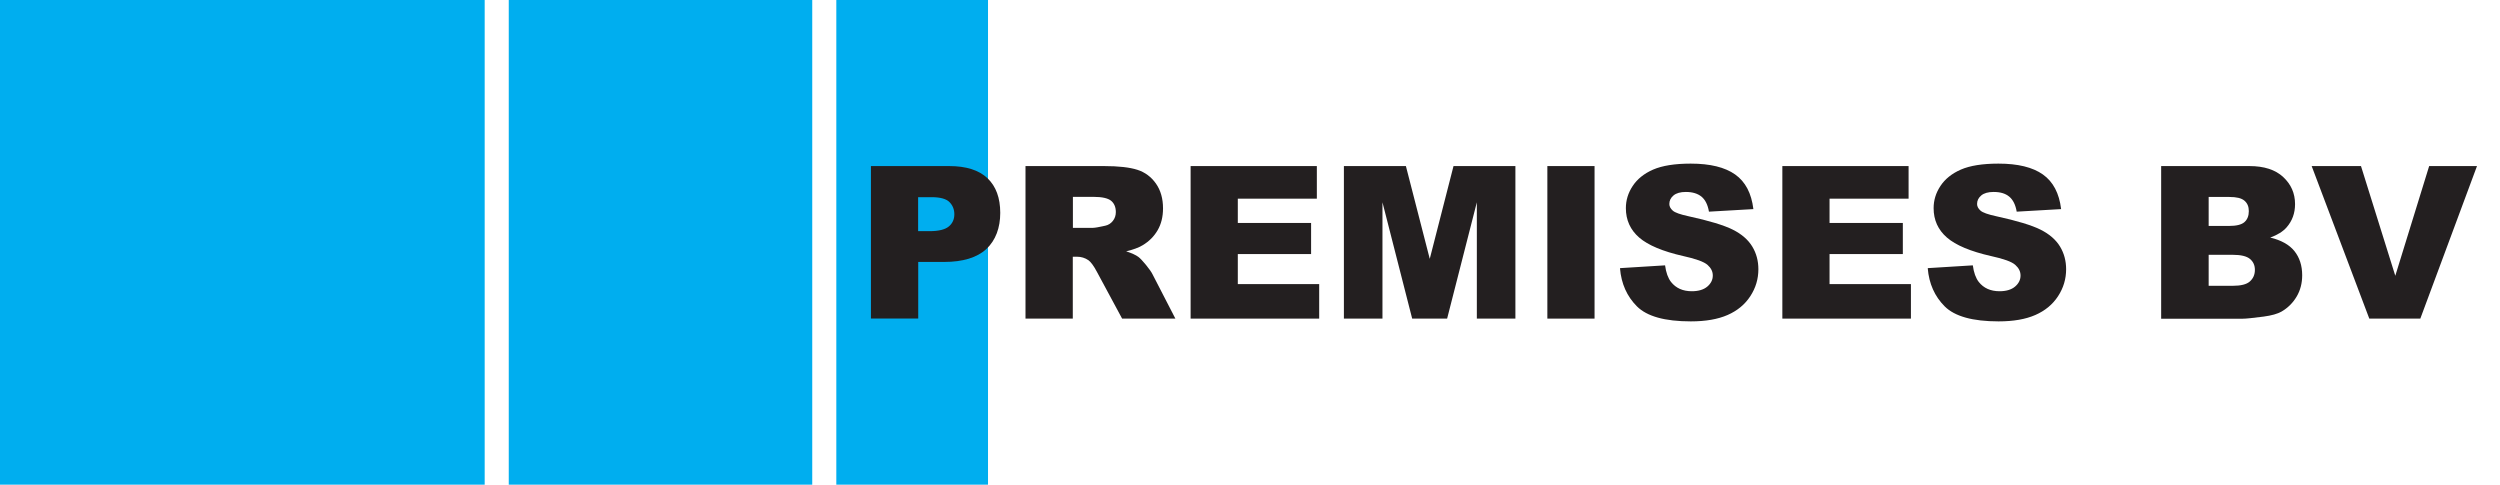
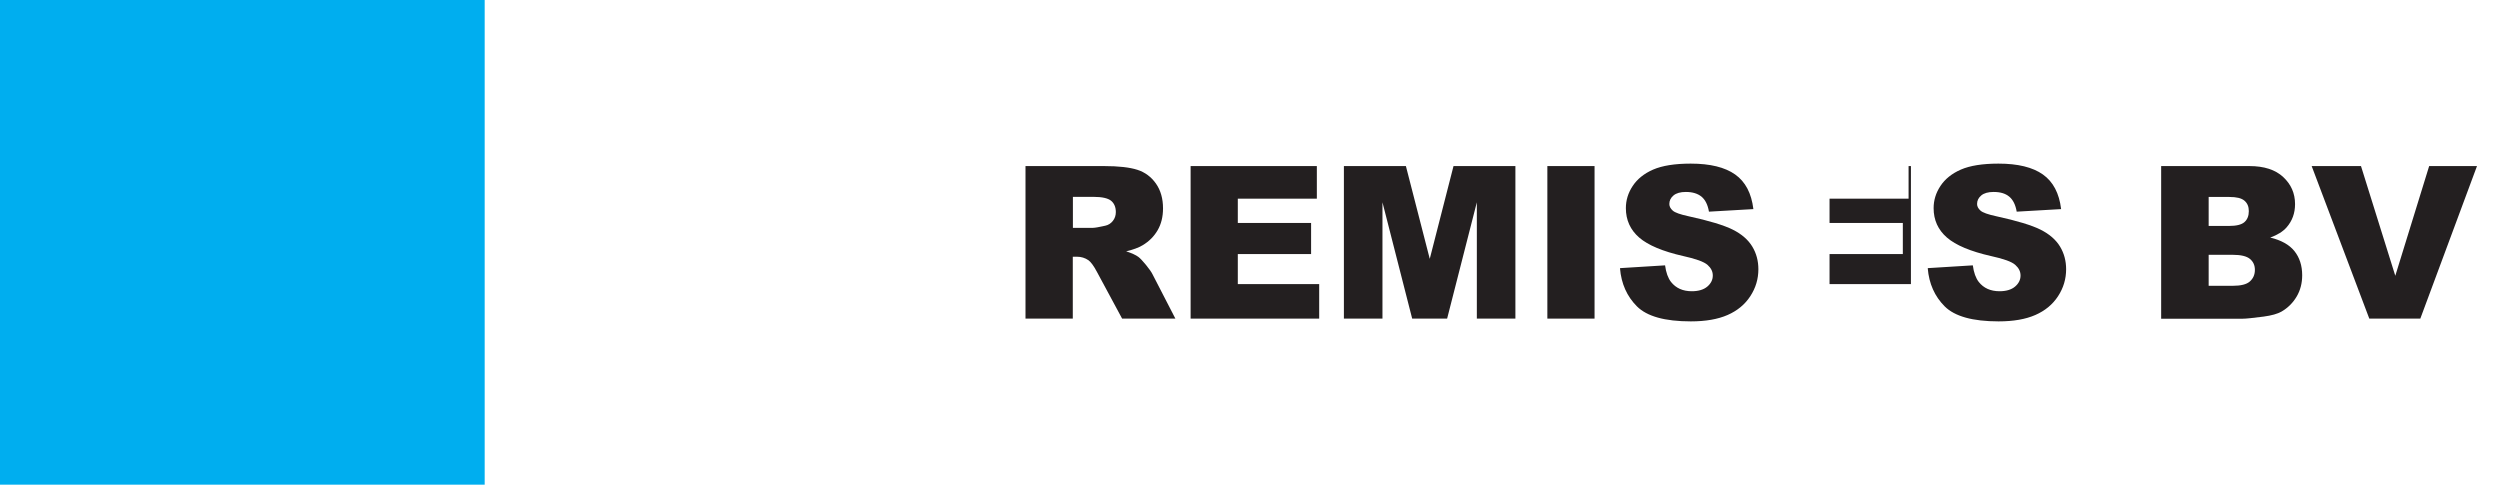
<svg xmlns="http://www.w3.org/2000/svg" id="Layer_1" data-name="Layer 1" viewBox="0 0 234.69 45.5">
  <defs>
    <style>      .cls-1 {        fill: #231f20;      }      .cls-2 {        fill: #00aeef;      }    </style>
  </defs>
  <rect class="cls-2" width="45.5" height="45.5" />
-   <rect class="cls-2" x="47.76" y="0" width="28.49" height="45.5" />
-   <rect class="cls-2" x="78.51" width="14.24" height="45.5" />
  <g>
-     <path class="cls-1" d="M81.75,15.59h7.35c1.6,0,2.8.38,3.6,1.14s1.2,1.85,1.2,3.25-.43,2.58-1.3,3.39-2.2,1.22-3.98,1.22h-2.42v5.31h-4.44v-14.32ZM86.19,21.7h1.08c.85,0,1.45-.15,1.8-.44s.52-.68.52-1.14-.15-.83-.45-1.14-.86-.47-1.69-.47h-1.26v3.19Z" />
    <path class="cls-1" d="M96.27,29.91v-14.32h7.37c1.37,0,2.41.12,3.13.35s1.31.67,1.75,1.3.66,1.41.66,2.32c0,.79-.17,1.48-.51,2.06-.34.58-.8,1.04-1.4,1.4-.38.23-.9.42-1.55.57.53.18.91.35,1.15.53.16.12.4.37.71.75.31.38.52.68.62.89l2.14,4.15h-5l-2.36-4.38c-.3-.57-.57-.93-.8-1.1-.32-.22-.68-.33-1.08-.33h-.39v5.81h-4.44ZM100.71,21.39h1.87c.2,0,.59-.07,1.17-.2.29-.06.53-.21.72-.45s.28-.52.28-.83c0-.46-.15-.82-.44-1.06s-.84-.37-1.65-.37h-1.94v2.91Z" />
    <path class="cls-1" d="M111.76,15.59h11.86v3.06h-7.42v2.28h6.88v2.92h-6.88v2.82h7.64v3.24h-12.07v-14.32Z" />
    <path class="cls-1" d="M126.16,15.59h5.82l2.24,8.71,2.23-8.71h5.81v14.32h-3.62v-10.92l-2.79,10.92h-3.28l-2.79-10.92v10.92h-3.62v-14.32Z" />
    <path class="cls-1" d="M145.26,15.59h4.43v14.32h-4.43v-14.32Z" />
    <path class="cls-1" d="M152.1,25.17l4.21-.26c.09.68.28,1.2.56,1.56.46.58,1.11.87,1.95.87.63,0,1.12-.15,1.46-.44s.51-.64.51-1.03-.16-.7-.49-1c-.33-.29-1.08-.57-2.27-.83-1.94-.44-3.32-1.02-4.15-1.74-.83-.72-1.25-1.64-1.25-2.76,0-.74.21-1.43.64-2.08.43-.65,1.07-1.17,1.92-1.54.86-.37,2.03-.56,3.52-.56,1.83,0,3.22.34,4.18,1.02.96.68,1.53,1.76,1.71,3.25l-4.17.24c-.11-.64-.34-1.11-.7-1.41-.36-.29-.84-.44-1.47-.44-.51,0-.9.11-1.16.33-.26.22-.39.48-.39.8,0,.23.11.43.32.62.21.19.7.36,1.48.53,1.93.42,3.32.84,4.16,1.26s1.45.96,1.83,1.59.57,1.34.57,2.12c0,.92-.25,1.76-.76,2.54s-1.22,1.36-2.13,1.76c-.91.4-2.06.6-3.45.6-2.44,0-4.12-.47-5.06-1.41s-1.47-2.13-1.59-3.57Z" />
-     <path class="cls-1" d="M167.31,15.59h11.86v3.06h-7.42v2.28h6.88v2.92h-6.88v2.82h7.64v3.24h-12.07v-14.32Z" />
+     <path class="cls-1" d="M167.31,15.59h11.86v3.06h-7.42v2.28h6.88v2.92h-6.88v2.82h7.64v3.24v-14.32Z" />
    <path class="cls-1" d="M180.99,25.17l4.21-.26c.09.68.28,1.2.56,1.56.46.58,1.11.87,1.95.87.63,0,1.12-.15,1.46-.44s.51-.64.51-1.03-.16-.7-.49-1-1.08-.57-2.27-.83c-1.94-.44-3.32-1.02-4.15-1.74-.83-.72-1.25-1.64-1.25-2.76,0-.74.21-1.43.64-2.08s1.07-1.17,1.92-1.54,2.03-.56,3.52-.56c1.83,0,3.22.34,4.18,1.02s1.53,1.76,1.71,3.25l-4.17.24c-.11-.64-.34-1.11-.7-1.41s-.84-.44-1.47-.44c-.51,0-.9.11-1.16.33s-.39.48-.39.8c0,.23.11.43.32.62.21.19.7.36,1.48.53,1.93.42,3.32.84,4.16,1.26s1.45.96,1.83,1.59.57,1.34.57,2.12c0,.92-.25,1.76-.76,2.54s-1.22,1.36-2.13,1.76-2.06.6-3.45.6c-2.43,0-4.12-.47-5.06-1.41s-1.47-2.13-1.59-3.57Z" />
    <path class="cls-1" d="M202.88,15.59h8.28c1.38,0,2.44.34,3.18,1.03s1.11,1.53,1.11,2.54c0,.85-.26,1.57-.79,2.18-.35.4-.87.72-1.54.96,1.03.25,1.79.67,2.27,1.27s.73,1.36.73,2.27c0,.74-.17,1.41-.52,2s-.82,1.06-1.42,1.41c-.37.21-.93.37-1.68.47-1,.13-1.66.2-1.98.2h-7.64v-14.32ZM207.34,21.21h1.92c.69,0,1.17-.12,1.44-.36s.41-.58.41-1.03c0-.42-.13-.74-.41-.98s-.74-.35-1.41-.35h-1.95v2.71ZM207.34,26.83h2.26c.76,0,1.3-.13,1.61-.41s.47-.63.47-1.09c0-.42-.15-.76-.46-1.02s-.85-.39-1.63-.39h-2.25v2.9Z" />
    <path class="cls-1" d="M217.02,15.59h4.62l3.22,10.3,3.18-10.3h4.49l-5.32,14.32h-4.79l-5.41-14.32Z" />
  </g>
</svg>